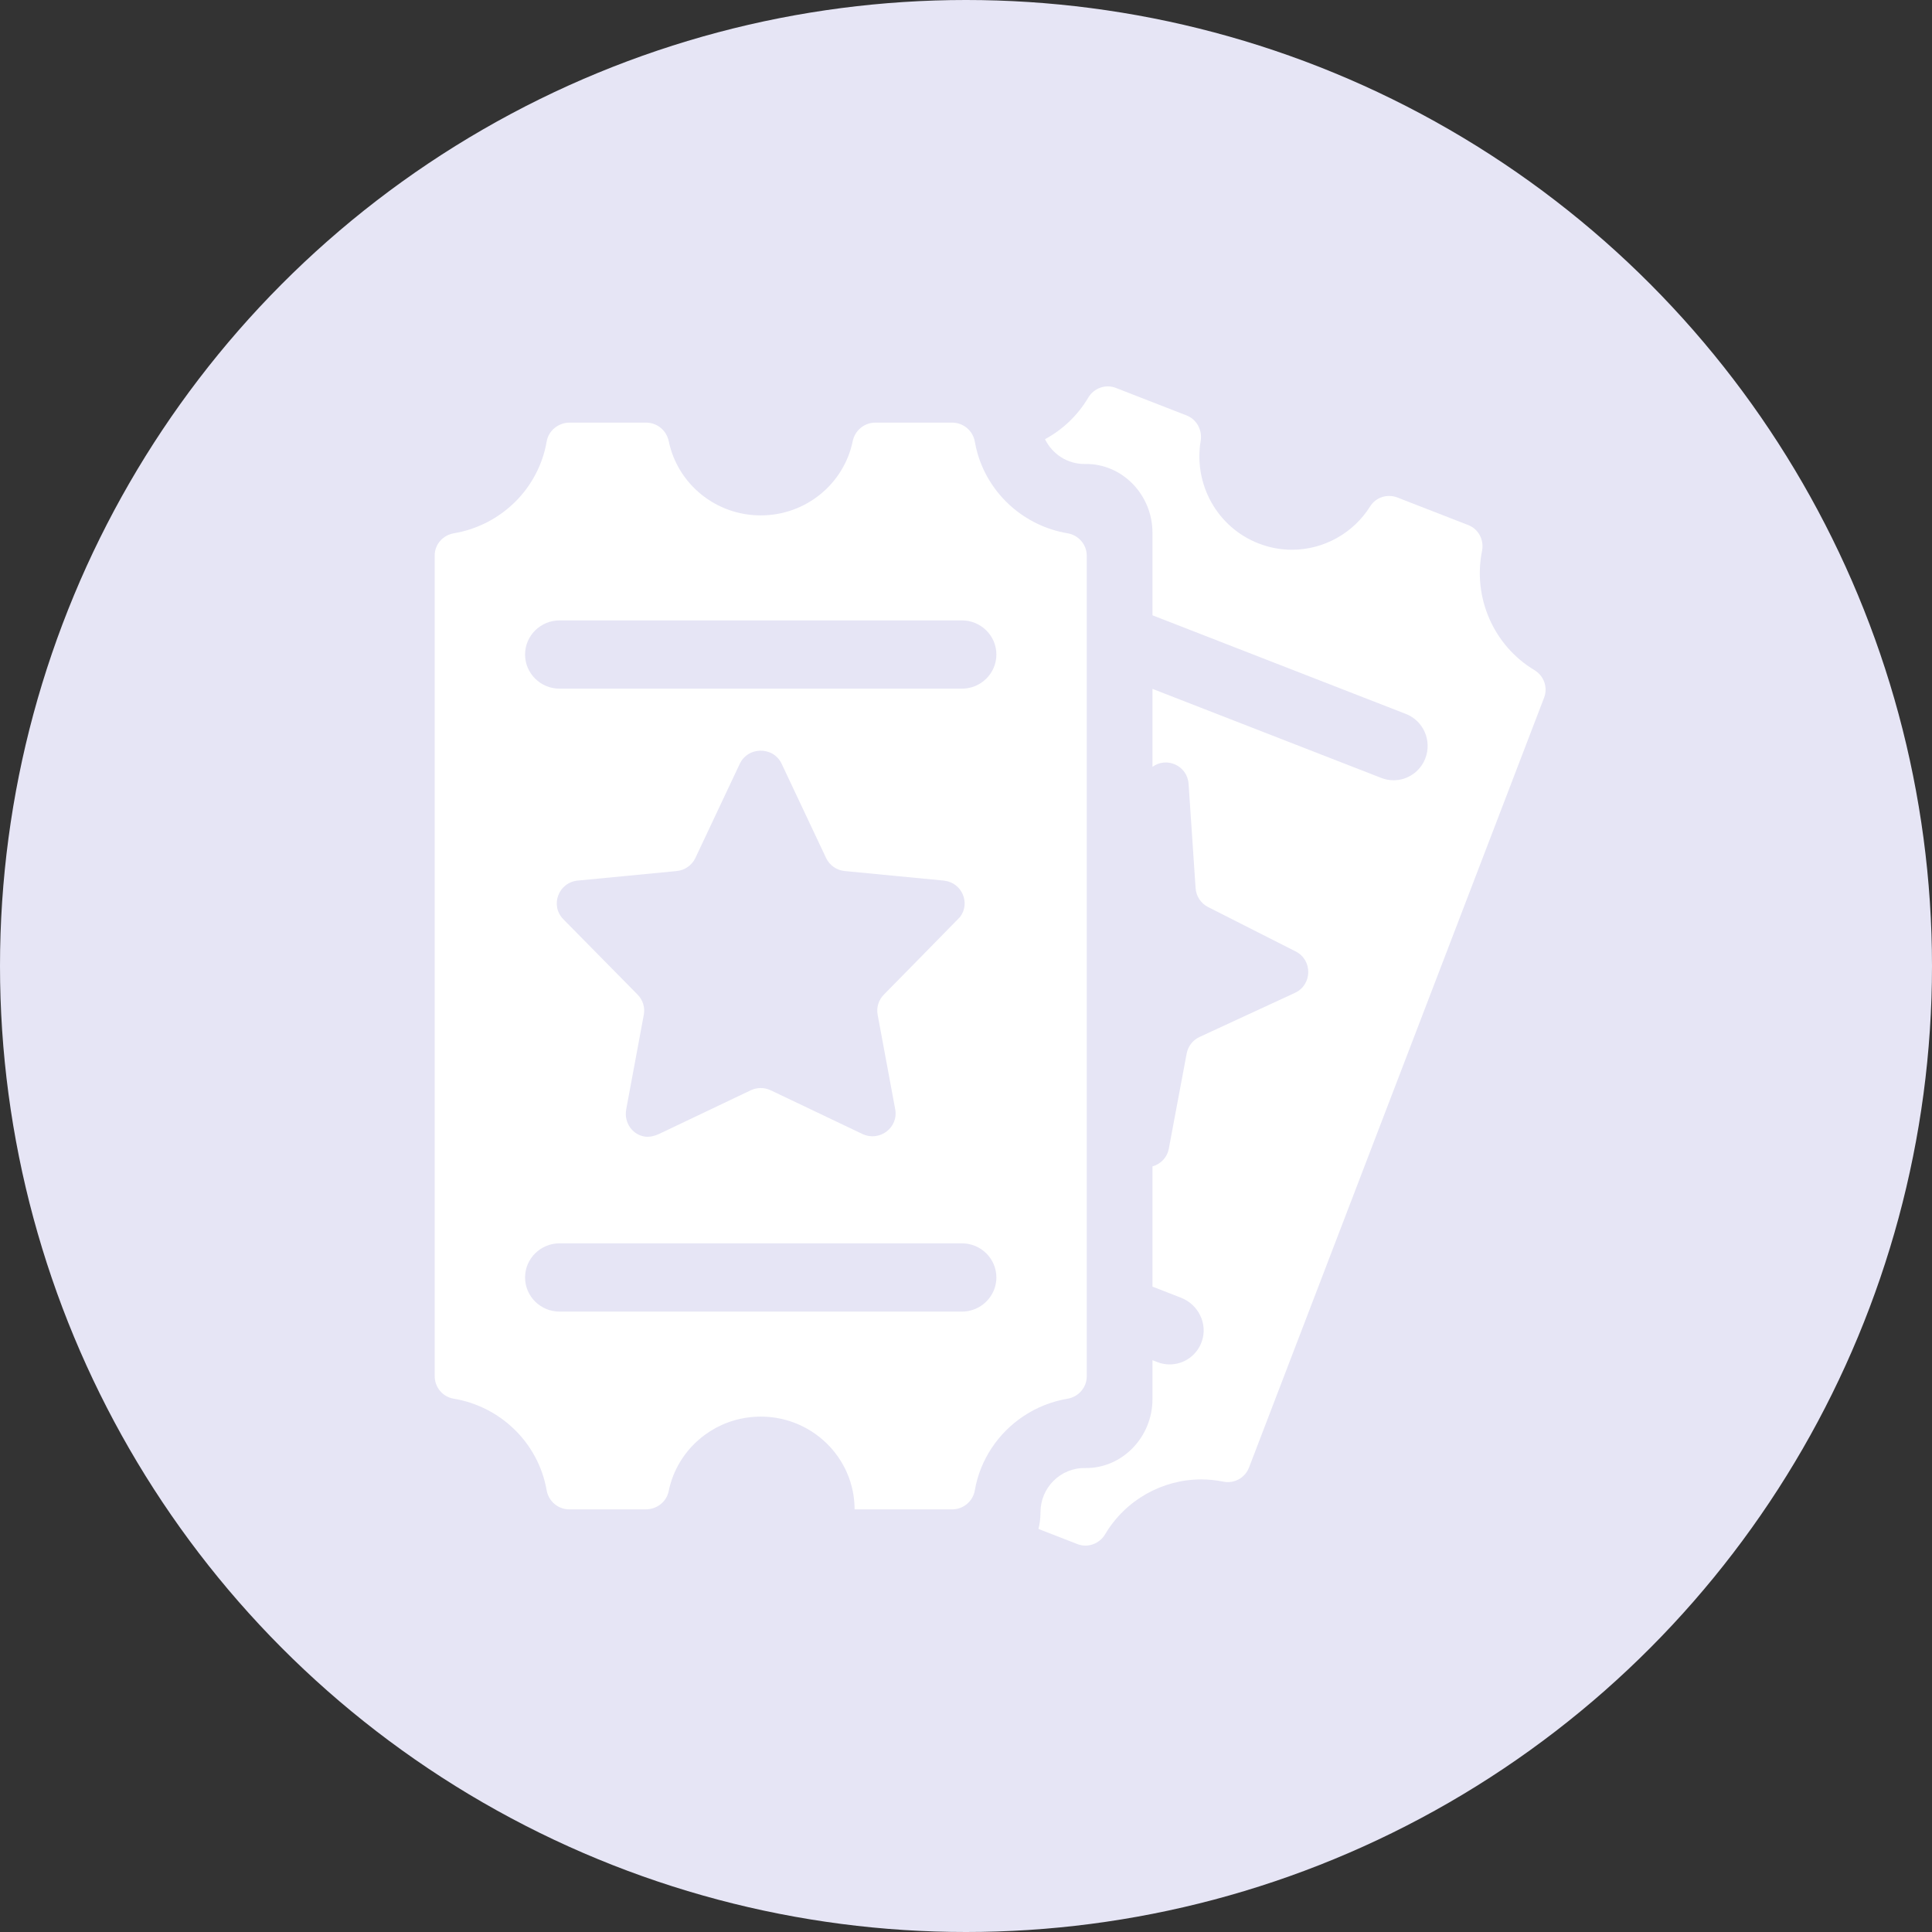
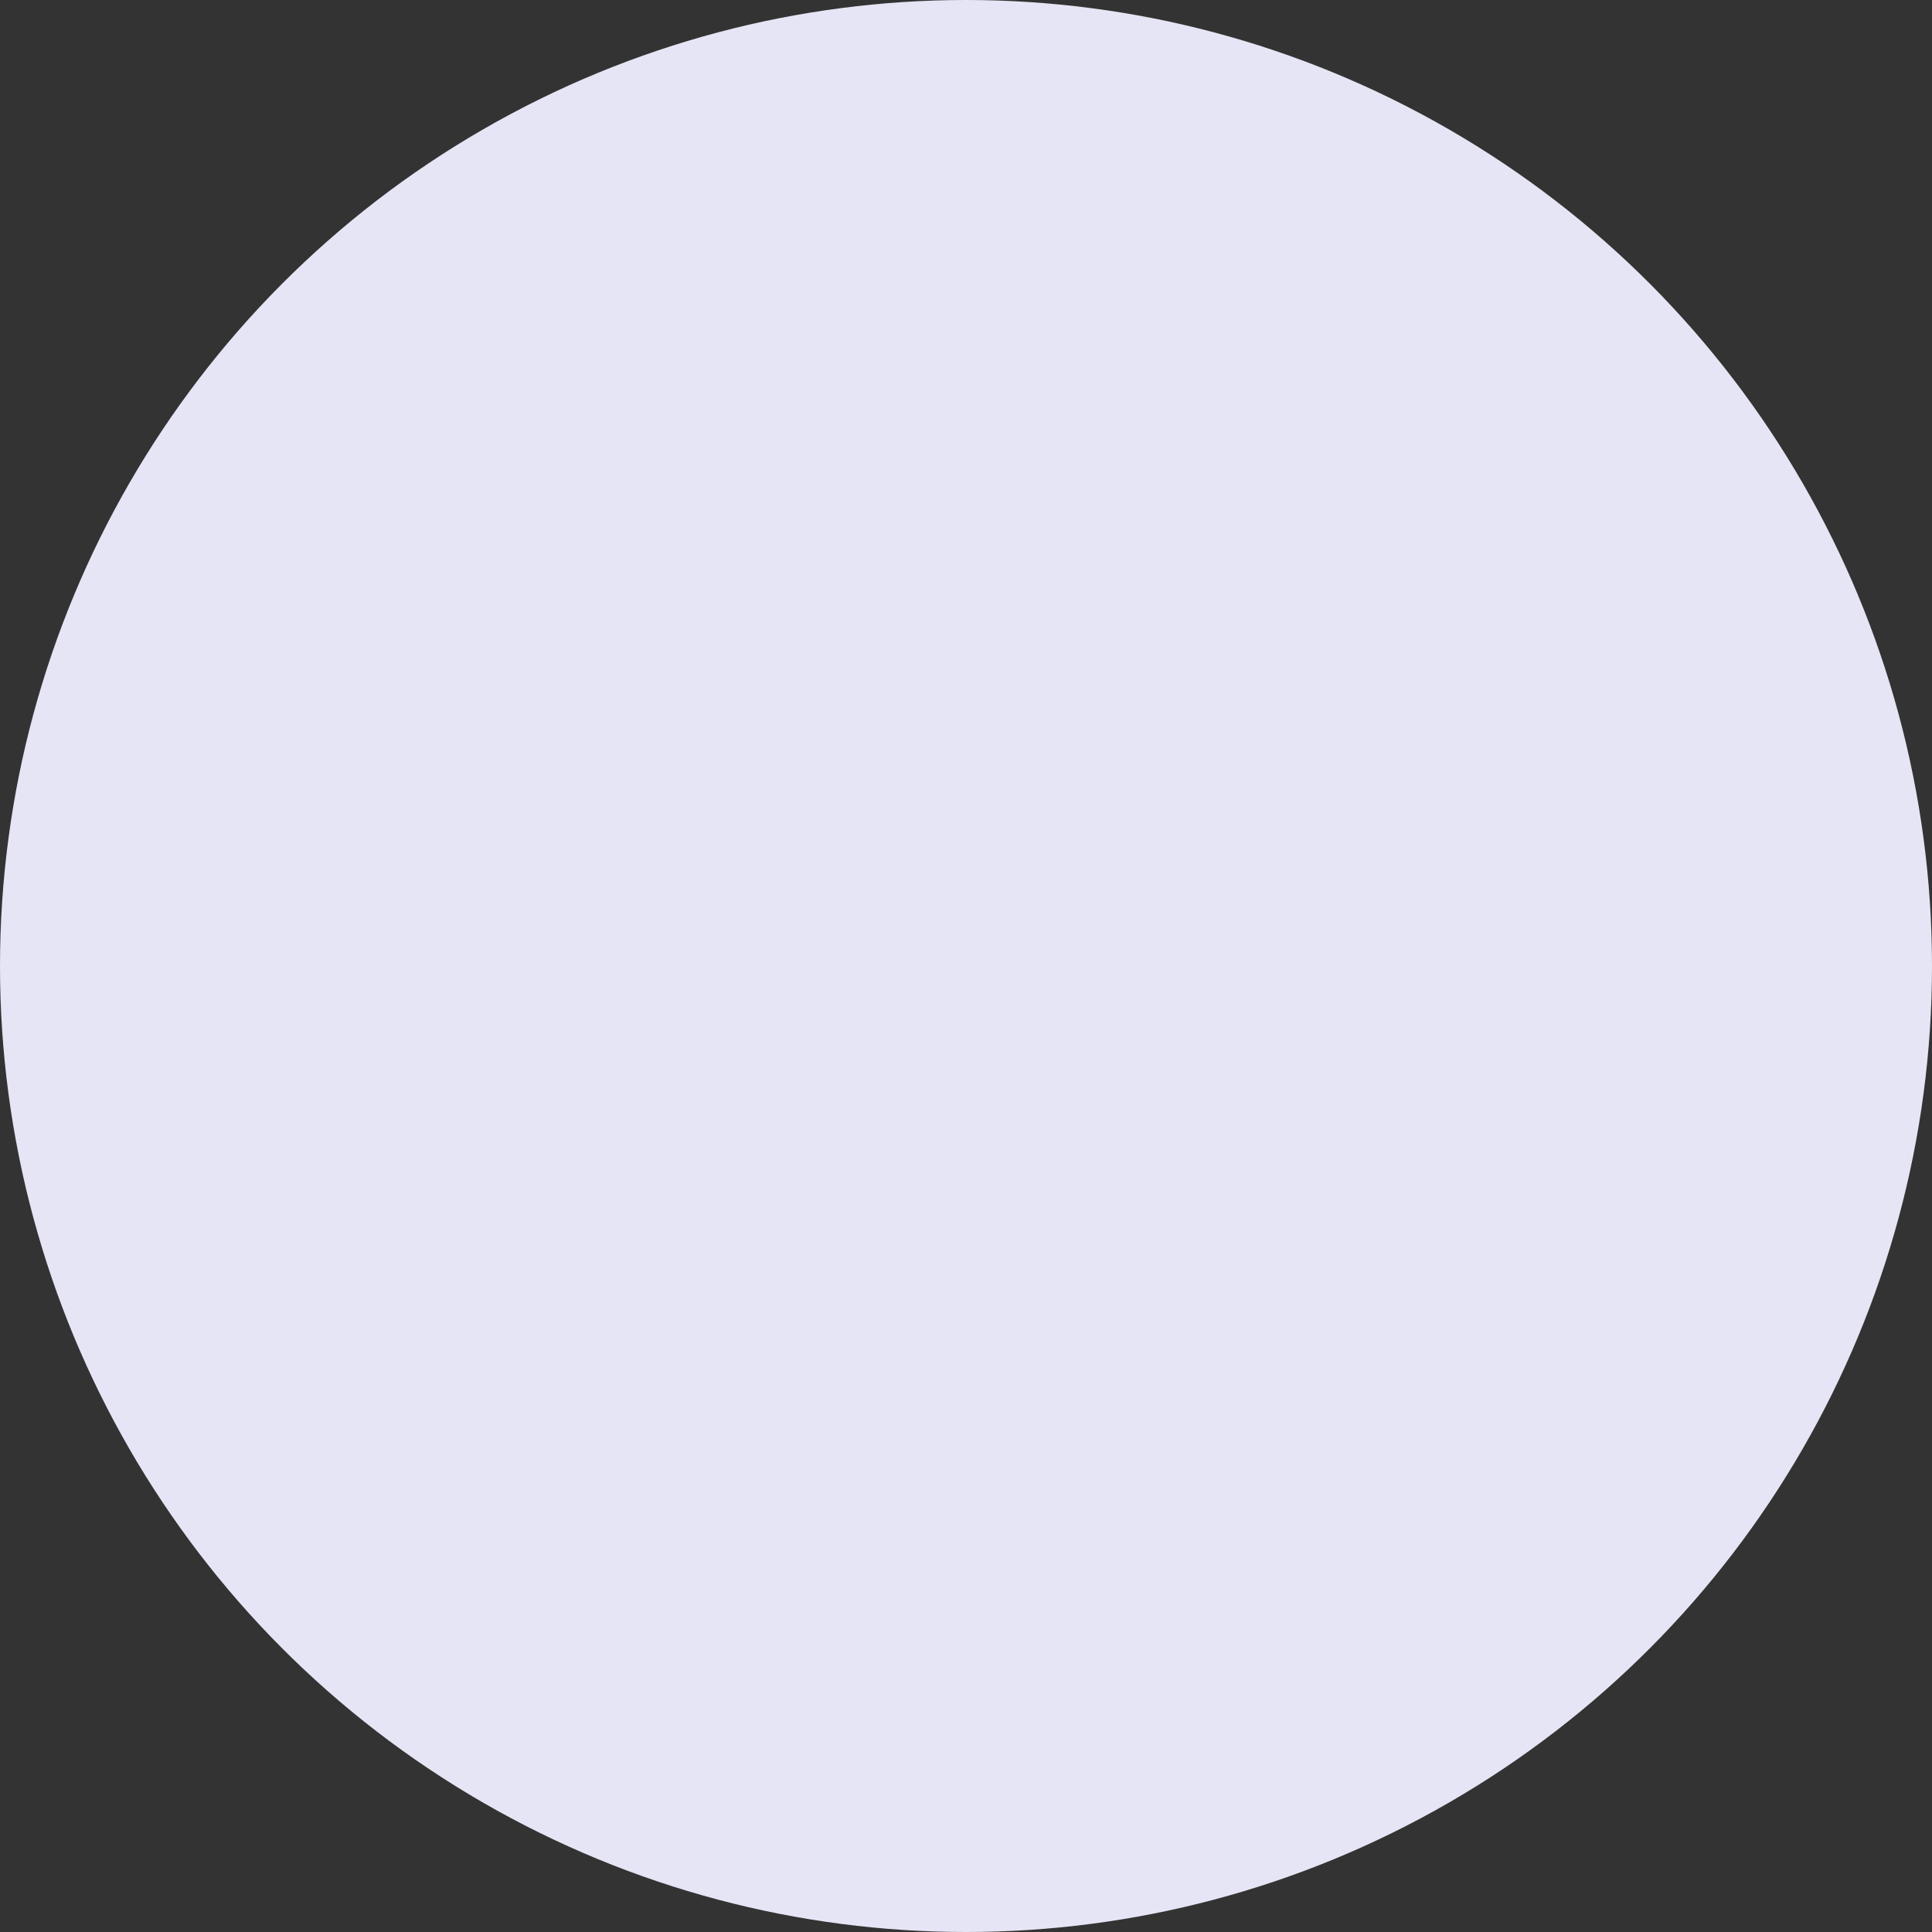
<svg xmlns="http://www.w3.org/2000/svg" width="128" height="128" viewBox="0 0 128 128" fill="none">
  <rect x="0" y="0" width="128" height="128" fill="#333333" stroke="none" />
  <circle cx="64" cy="64" r="64" fill="#E6E5F5" />
-   <path d="M97.28 34.789L92.585 32.962C91.922 32.704 91.158 32.939 90.778 33.546C89.647 35.352 87.67 36.422 85.594 36.422C84.859 36.422 84.113 36.288 83.386 36.005C80.621 34.929 79.072 32.054 79.547 29.218C79.668 28.497 79.29 27.787 78.612 27.523C77.299 27.012 75.254 26.216 73.933 25.702C73.247 25.434 72.474 25.71 72.097 26.347C71.394 27.535 70.394 28.471 69.234 29.097C69.715 30.082 70.725 30.759 71.891 30.74C74.364 30.699 76.354 32.797 76.354 35.289V40.765L93.142 47.3C94.304 47.752 94.883 49.068 94.433 50.239C94.088 51.141 93.234 51.694 92.329 51.694C92.058 51.694 91.784 51.645 91.516 51.541L76.354 45.639V50.807C77.286 50.116 78.666 50.719 78.747 51.937L79.211 58.838C79.247 59.375 79.562 59.853 80.039 60.095L85.843 63.036C86.975 63.609 86.946 65.248 85.794 65.779L79.474 68.701C79.029 68.907 78.711 69.317 78.619 69.802L77.439 76.092C77.323 76.713 76.876 77.131 76.354 77.276V85.242L78.249 85.98C79.395 86.426 80.031 87.706 79.624 88.874C79.296 89.816 78.422 90.397 77.494 90.397C77.223 90.397 76.949 90.348 76.681 90.243L76.354 90.116V92.7C76.354 95.196 74.363 97.299 71.887 97.262C70.263 97.237 68.935 98.561 68.935 100.191C68.935 100.572 68.888 100.942 68.8 101.296L71.377 102.299C72.068 102.568 72.841 102.284 73.221 101.644C74.573 99.368 77.016 98.015 79.584 98.015C80.07 98.015 80.56 98.063 81.048 98.163C81.767 98.31 82.487 97.915 82.752 97.225L102.301 46.221C102.564 45.536 102.285 44.772 101.659 44.396C98.962 42.778 97.564 39.596 98.189 36.497C98.334 35.777 97.959 35.054 97.28 34.789Z" fill="white" />
-   <path d="M64.78 30.096C64.7 29.825 64.635 29.547 64.585 29.264C64.458 28.536 63.828 28 63.081 28H57.993C57.257 28 56.64 28.522 56.493 29.235C55.915 32.038 53.407 34.146 50.4 34.146C47.394 34.146 44.885 32.038 44.307 29.235C44.16 28.522 43.543 28 42.807 28H37.742C36.996 28 36.344 28.524 36.218 29.251C35.954 30.797 35.206 32.18 34.135 33.245C33.056 34.317 31.648 35.065 30.074 35.331C29.344 35.454 28.8 36.065 28.8 36.798V91.178C28.8 91.908 29.325 92.545 30.053 92.665C31.6 92.922 32.987 93.644 34.061 94.683C35.167 95.752 35.941 97.155 36.215 98.727C36.342 99.457 36.968 100 37.718 100H42.786C43.514 100 44.159 99.502 44.301 98.795C44.443 98.094 44.704 97.435 45.065 96.843C45.49 96.141 46.053 95.532 46.717 95.049C47.641 94.375 48.762 93.95 49.977 93.87C50.117 93.86 50.258 93.854 50.4 93.854C51.763 93.854 53.023 94.289 54.048 95.024C54.705 95.495 55.264 96.089 55.692 96.773C56.12 97.457 56.416 98.23 56.546 99.058C56.593 99.365 56.619 99.679 56.619 100H63.08C63.825 100 64.458 99.467 64.583 98.742C64.76 97.723 65.145 96.776 65.695 95.944C66.817 94.244 68.622 93.025 70.725 92.669C71.46 92.545 72 91.92 72 91.184V36.817C72 36.08 71.461 35.455 70.727 35.331C67.88 34.852 65.58 32.791 64.78 30.096ZM65.674 85.816C65.272 86.464 64.551 86.897 63.725 86.897H37.075C35.811 86.897 34.787 85.885 34.787 84.636C34.787 83.387 35.811 82.374 37.075 82.374H63.725C64.989 82.374 66.013 83.387 66.013 84.636C66.013 85.069 65.888 85.472 65.674 85.816ZM58.146 67.229L59.31 73.492C59.537 74.71 58.268 75.667 57.138 75.129L51.065 72.236C50.645 72.036 50.155 72.036 49.735 72.236L43.662 75.129C43.379 75.265 43.031 75.34 42.756 75.307C41.934 75.207 41.32 74.406 41.489 73.492L42.654 67.229C42.744 66.746 42.592 66.251 42.245 65.899L37.325 60.905C36.428 59.995 36.995 58.465 38.274 58.341L44.831 57.709C45.37 57.658 45.841 57.328 46.071 56.842L49.011 50.606C49.276 50.044 49.803 49.755 50.339 49.735C50.916 49.713 51.504 50.001 51.788 50.606L54.729 56.842C54.958 57.328 55.429 57.658 55.969 57.709L62.526 58.341C62.542 58.343 62.558 58.348 62.574 58.349C63.748 58.498 64.295 59.841 63.61 60.747C63.569 60.801 58.555 65.899 58.555 65.899C58.209 66.251 58.056 66.746 58.146 67.229ZM63.725 45.626H37.075C35.811 45.626 34.787 44.613 34.787 43.364C34.787 42.116 35.811 41.103 37.075 41.103H63.725C64.989 41.103 66.013 42.116 66.013 43.364C66.013 44.613 64.989 45.626 63.725 45.626Z" fill="white" />
</svg>